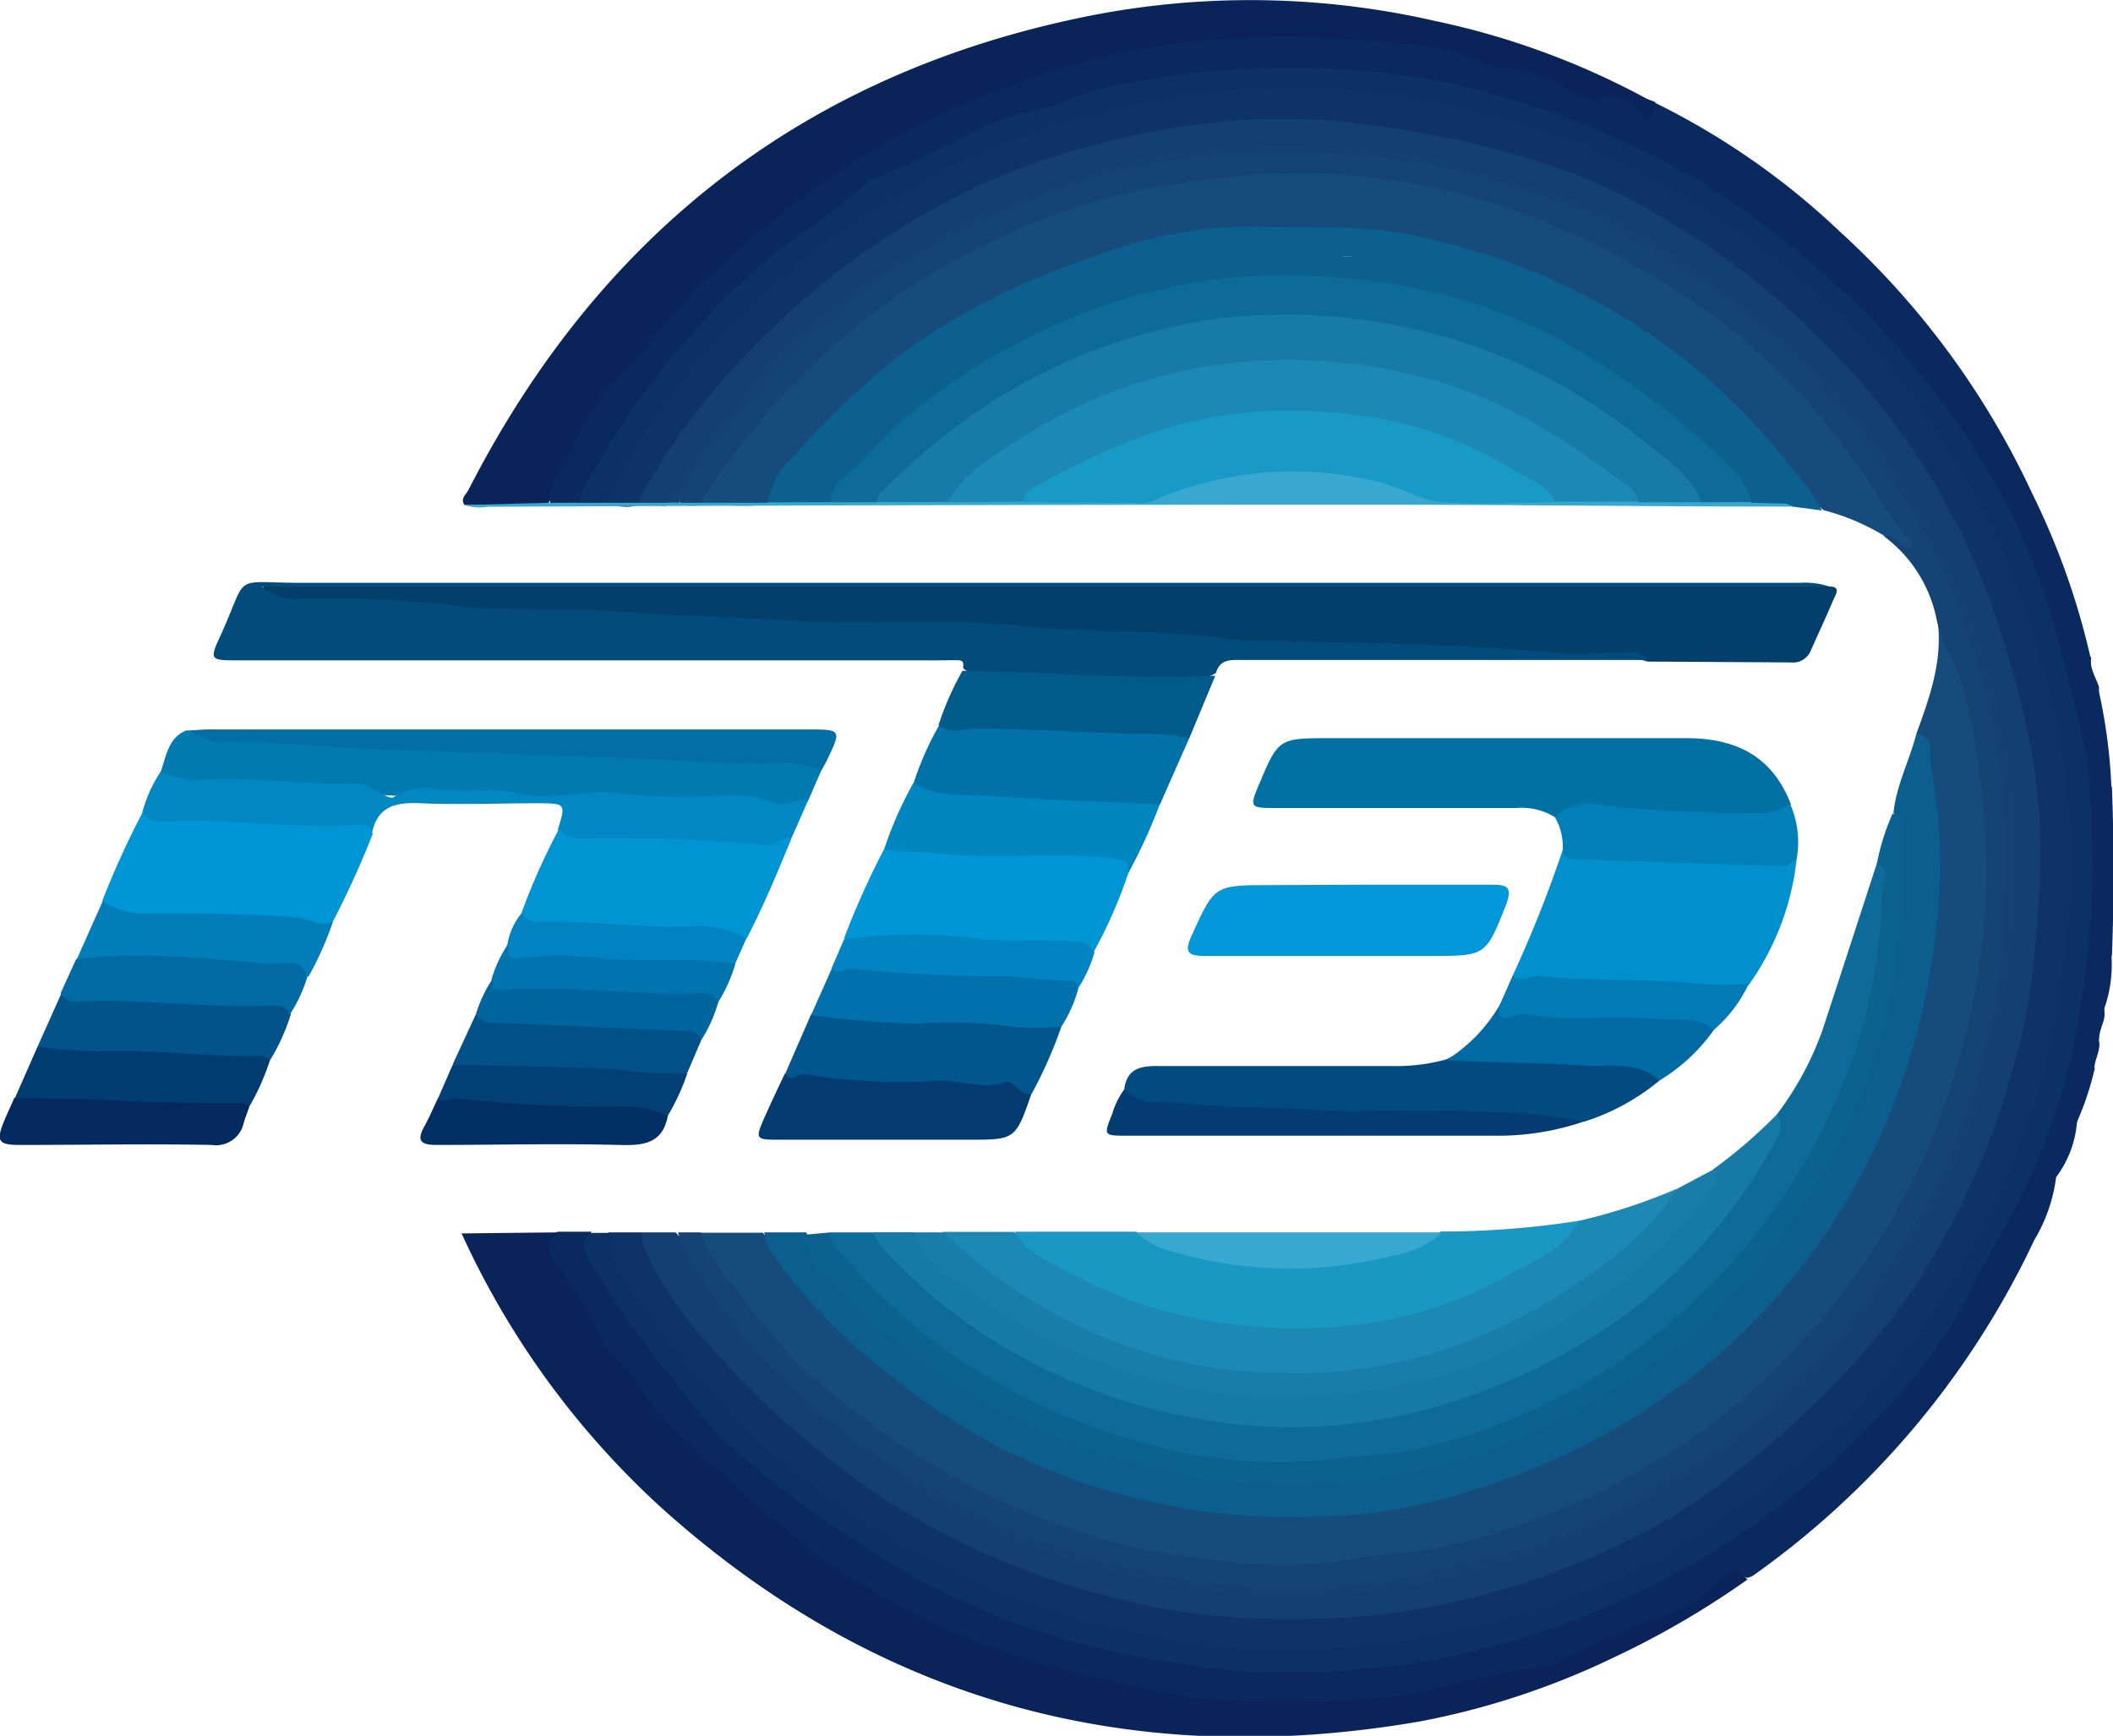
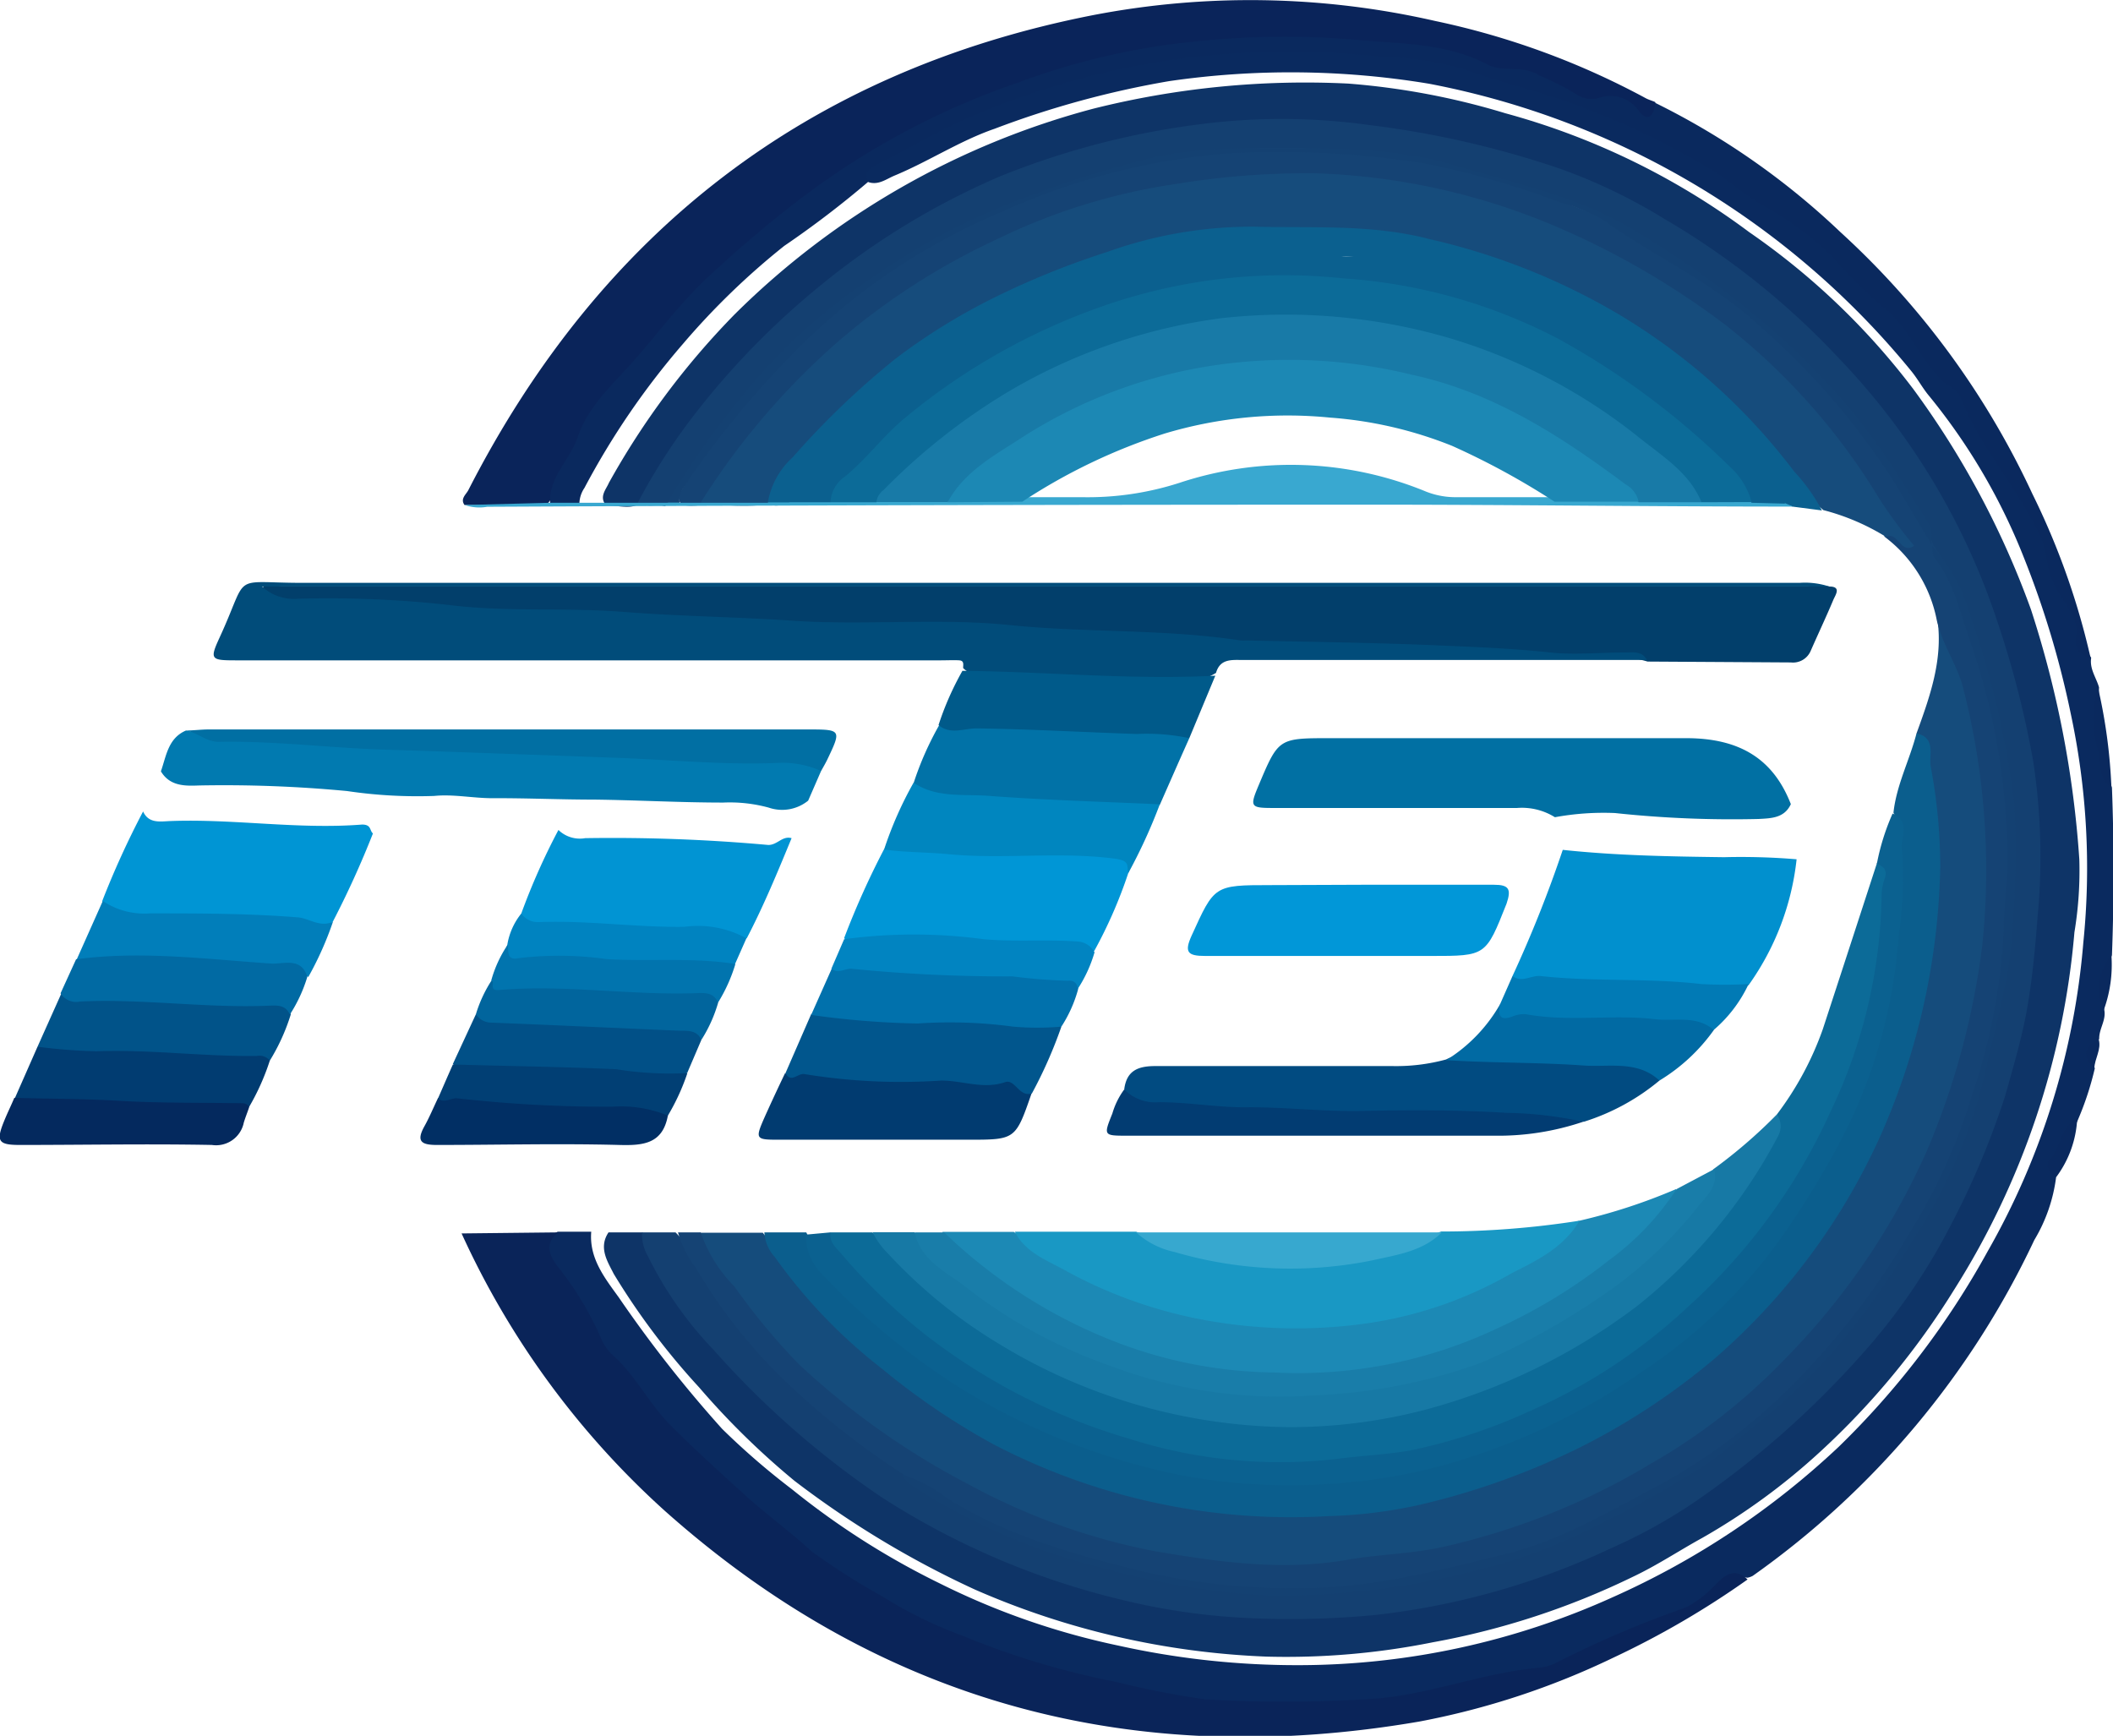
<svg xmlns="http://www.w3.org/2000/svg" id="Слой_1" data-name="Слой 1" viewBox="0 0 121.08 99.47">
  <defs>
    <style>.cls-1{fill:#0e3467;}.cls-2{fill:#144071;}.cls-3{fill:#0a2a5f;}.cls-4{fill:#154c7c;}.cls-5{fill:#0c3164;}.cls-6{fill:#154374;}.cls-7{fill:#164c7c;}.cls-8{fill:#023f6b;}.cls-9{fill:#0a2459;}.cls-10{fill:#0a245a;}.cls-11{fill:#014c7a;}.cls-12{fill:#0b5e8d;}.cls-13{fill:#0c6b98;}.cls-14{fill:#0a295e;}.cls-15{fill:#0170a3;}.cls-16{fill:#0b6190;}.cls-17{fill:#1c89b5;}.cls-18{fill:#0b608f;}.cls-19{fill:#1998c4;}.cls-20{fill:#1779a5;}.cls-21{fill:#0190ce;}.cls-22{fill:#017ab0;}.cls-23{fill:#197da9;}.cls-24{fill:#0187c1;}.cls-25{fill:#0095d4;}.cls-26{fill:#014b81;}.cls-27{fill:#0197d8;}.cls-28{fill:#0096d6;}.cls-29{fill:#0194d3;}.cls-30{fill:#0172a7;}.cls-31{fill:#016fa3;}.cls-32{fill:#01568d;}.cls-33{fill:#013b70;}.cls-34{fill:#0086bf;}.cls-35{fill:#005a8a;}.cls-36{fill:#023c72;}.cls-37{fill:#0080b7;}.cls-38{fill:#0171ac;}.cls-39{fill:#015389;}.cls-40{fill:#013c71;}.cls-41{fill:#016aa3;}.cls-42{fill:#39a8d0;}.cls-43{fill:#017eba;}.cls-44{fill:#04295e;}.cls-45{fill:#0184c1;}.cls-46{fill:#015087;}.cls-47{fill:#012f64;}.cls-48{fill:#017ab5;}.cls-49{fill:#013f74;}.cls-50{fill:#01659d;}.cls-51{fill:#37a8cf;}.cls-52{fill:#0083c0;}.cls-53{fill:#0174ae;}.cls-54{fill:#144172;}.cls-55{fill:#187aa7;}.cls-56{fill:#1c88b4;}.cls-57{fill:#189ac7;}</style>
  </defs>
  <title>ПромТехЭкспо (Омск)</title>
  <path class="cls-1" d="M272.05,441.32H274c2.45,5.19,6.39,9.17,10.76,12.68a39.71,39.71,0,0,0,14.85,7.56A43,43,0,0,0,328,459.65a44.15,44.15,0,0,0,11.51-7.43,40,40,0,0,0,8.22-9.77,43.42,43.42,0,0,0,4.52-10.79A47.18,47.18,0,0,0,353.79,419a38.06,38.06,0,0,0-1.72-10.49,42.22,42.22,0,0,0-7-13.94,46.8,46.8,0,0,0-6.89-7,38.54,38.54,0,0,0-10.55-6.52,39.07,39.07,0,0,0-11.23-2.81,45.89,45.89,0,0,0-6-.47,43.79,43.79,0,0,0-21.49,6.28,50,50,0,0,0-10.58,9.13,33.5,33.5,0,0,0-3.85,5.48c-.23.37-.36.82-.84,1s-1.15,0-1.73,0c-.42-.49,0-.91.16-1.29a45,45,0,0,1,7.21-9.66,45.8,45.8,0,0,1,20.54-11.78,50,50,0,0,1,14.62-1.44,42.06,42.06,0,0,1,9,1.7A41.61,41.61,0,0,1,337.41,384a40.91,40.91,0,0,1,9.41,9,49.85,49.85,0,0,1,6.74,12.63,58.84,58.84,0,0,1,2.77,14.31,21.61,21.61,0,0,1-.28,4.18,45.52,45.52,0,0,1-6.89,20.48,44.09,44.09,0,0,1-7.68,9.29,37.11,37.11,0,0,1-6.76,4.94c-1.33.73-2.58,1.57-4,2.24a44.21,44.21,0,0,1-11.44,3.74,42.5,42.5,0,0,1-9.53.82,46,46,0,0,1-16.7-3.84,54.43,54.43,0,0,1-10.34-6.23,44.68,44.68,0,0,1-5.47-5.36,40.79,40.79,0,0,1-4.89-6.5C272,443,271.46,442.2,272.05,441.32Z" transform="translate(-237.18 -370.7)" />
  <path class="cls-2" d="M273.73,399.5a34.55,34.55,0,0,1,3.21-5,45.06,45.06,0,0,1,7.24-7.43,42.9,42.9,0,0,1,10.27-6.25,45.88,45.88,0,0,1,11.49-3,36.52,36.52,0,0,1,9.74.05,54.41,54.41,0,0,1,10.9,2.5,31.66,31.66,0,0,1,6,2.89,44.08,44.08,0,0,1,10,8,39.67,39.67,0,0,1,9,14.9,55.19,55.19,0,0,1,2.11,8.18,36.38,36.38,0,0,1,.24,9c-.13,1.71-.29,3.41-.58,5.09s-.8,3.39-1.27,5.07a47.22,47.22,0,0,1-3.26,7.68,35.12,35.12,0,0,1-4.95,7.13,52.92,52.92,0,0,1-9.45,8.37,30.39,30.39,0,0,1-4.9,2.73,42.86,42.86,0,0,1-13.59,3.84,51.09,51.09,0,0,1-7,.18,37.66,37.66,0,0,1-7.53-1.07,44.42,44.42,0,0,1-13.65-5.83,50.77,50.77,0,0,1-9.69-8.49,21.28,21.28,0,0,1-3.75-5.35,2.54,2.54,0,0,1-.34-1.37h1.92c1,1,1.48,2.35,2.28,3.49a41,41,0,0,0,5.13,5.8,69.09,69.09,0,0,0,5.86,4.51,22.41,22.41,0,0,0,5.79,3.33,51.48,51.48,0,0,0,11.17,3.05,33.59,33.59,0,0,0,9.18.08,64.91,64.91,0,0,0,10.23-2.38,34.37,34.37,0,0,0,5.58-2.67,36.52,36.52,0,0,0,9.15-6.85,44,44,0,0,0,6.38-8.32,39.69,39.69,0,0,0,5.21-14.92,35.72,35.72,0,0,0,0-12.46c-.5-2.56-1.24-5-1.94-7.51a11.58,11.58,0,0,0-2.09-4.27,1.43,1.43,0,0,1-.14-.34c-.43-1.84-1.66-3.26-2.64-4.79a38.68,38.68,0,0,0-10.53-10.5,37.76,37.76,0,0,0-10.53-5.3,49.78,49.78,0,0,0-17.41-1.77c-3.33.16-6.45,1.32-9.61,2.37A49.25,49.25,0,0,0,288.7,386a32.78,32.78,0,0,0-5.12,3.92,41.92,41.92,0,0,0-7.38,8.89,1.87,1.87,0,0,1-.93.89C274.75,399.58,274.22,399.81,273.73,399.5Z" transform="translate(-237.18 -370.7)" />
  <path class="cls-3" d="M355,438.16a9.26,9.26,0,0,1-1.25,3.6A49.23,49.23,0,0,1,337.62,461a1,1,0,0,1-.31.11,1.7,1.7,0,0,0-1.44.45,22.68,22.68,0,0,1-7.4,3.5,1.35,1.35,0,0,0-.34.11c-3.25,1.9-7,2.21-10.54,2.82a37.14,37.14,0,0,1-14.29-.16,60.19,60.19,0,0,1-9.11-2.46,54.89,54.89,0,0,1-9.57-4.88,59,59,0,0,1-7.61-6.36c-1.87-1.71-3.19-3.87-5-5.64-.84-.84-1-2.06-1.72-3-.54-.74-1-1.54-1.52-2.3s-.47-1.45.37-1.91h1.92c-.13,1.53.78,2.66,1.58,3.77a72.58,72.58,0,0,0,5.92,7.53,41.91,41.91,0,0,0,4,3.46,44.59,44.59,0,0,0,8.46,5.39A42.44,42.44,0,0,0,301.27,465a47.17,47.17,0,0,0,10.45,1.12,43.74,43.74,0,0,0,17.91-3.91,46.39,46.39,0,0,0,12.92-8.61,47.64,47.64,0,0,0,8.52-11.18,42.73,42.73,0,0,0,5.49-17.71,42.25,42.25,0,0,0-.72-13.11,53.08,53.08,0,0,0-2.68-8.93,34.74,34.74,0,0,0-5.42-9.26c-.39-.46-.67-1-1.05-1.46a47.09,47.09,0,0,0-27.61-16.45,48.4,48.4,0,0,0-14.91-.15,53.57,53.57,0,0,0-10,2.73c-2,.69-3.79,1.88-5.75,2.69-.47.2-.9.55-1.47.37-.44-.33-.32-.68,0-1a3.52,3.52,0,0,1,1.06-.77,50.43,50.43,0,0,1,13.23-5.18,38.43,38.43,0,0,1,7.12-.91,56.14,56.14,0,0,1,11.22.71,68.5,68.5,0,0,1,8.38,2.43c2,.67,3.82,1.82,5.77,2.63a3.23,3.23,0,0,1,.65.31c3.49,2.5,7.26,4.6,10.21,7.86,1.52,1.7,2.86,3.51,4.31,5.25a39.36,39.36,0,0,1,5.44,8.89,19.7,19.7,0,0,1,2.1,6.16c0,.4.42.57.57.88-.1.63.29,1.13.45,1.69a17.49,17.49,0,0,0,.74,5.75q.18,4.8,0,9.6a6.31,6.31,0,0,0-.44,3.13c.12.59-.31,1.09-.29,1.67a1.27,1.27,0,0,0-.25,1.67,17.41,17.41,0,0,1-.94,2.89C355.84,435.92,354.8,436.81,355,438.16Z" transform="translate(-237.18 -370.7)" />
  <path class="cls-4" d="M347,412.73c.76-2.09,1.51-4.18,1.21-6.46a10.85,10.85,0,0,1,1.88,4.15,41.8,41.8,0,0,1,1.26,12.7,39.55,39.55,0,0,1-1.32,7.41c-1.63,7-5.27,12.81-10,18a32.62,32.62,0,0,1-8.7,6.68,34.86,34.86,0,0,1-4.92,2.48c-3.65,1.28-7.29,2.6-11.23,2.63-.72,0-1.42.19-2.14.24A37.39,37.39,0,0,1,294,456.83a48,48,0,0,1-9-5.67c-2.83-2.24-4.75-5.15-7-7.82-.45-.54-1.06-1.15-.71-2h3.6c.94,1.19,1.73,2.48,2.74,3.63a38.65,38.65,0,0,0,8,6.73,36.71,36.71,0,0,0,15.35,5.41,36,36,0,0,0,10.73-.39,32.36,32.36,0,0,0,9.49-3.21,37.84,37.84,0,0,0,7.24-4.65,36.88,36.88,0,0,0,11-15.33,41.56,41.56,0,0,0,2.5-12.28,39.41,39.41,0,0,0-.79-8.09A.91.91,0,0,0,347,412.73Z" transform="translate(-237.18 -370.7)" />
-   <path class="cls-5" d="M286.93,381.07c2.05-.78,4-1.8,5.95-2.75a16.52,16.52,0,0,1,3.91-1.38c1.38-.29,2.64-1.06,4.07-1.29a49.38,49.38,0,0,1,7.65-1,46.45,46.45,0,0,1,11.29.72A51,51,0,0,1,334.46,381a54.54,54.54,0,0,1,9.67,7.67,48.46,48.46,0,0,1,6.45,8.18,35.22,35.22,0,0,1,3.55,7.39c1,2.69,1.53,5.48,2.27,8.22a19.88,19.88,0,0,1,.56,4.36,50.61,50.61,0,0,1-1,13.89A36.57,36.57,0,0,1,352.08,441c-.75,1.28-1.51,2.6-2.16,4a28.81,28.81,0,0,1-4.68,6.43,47,47,0,0,1-25.19,14.25,47.93,47.93,0,0,1-12.21.72A52.29,52.29,0,0,1,296,463.93a40.74,40.74,0,0,1-7.53-3.5,66.2,66.2,0,0,1-9.24-6.68,21,21,0,0,1-2.9-3.31A53.43,53.43,0,0,1,271,443c-.33-.58-.66-1.14.09-1.65h1c-.11,1.72,1.07,2.86,1.91,4.13a56.79,56.79,0,0,0,6.51,7.6,15.36,15.36,0,0,0,2.19,2,60.94,60.94,0,0,0,10.5,6.34,48,48,0,0,0,14.09,3.65A46.79,46.79,0,0,0,329,461.54a36.19,36.19,0,0,0,7.82-4.53c1.36-1,2.82-1.94,4.11-3.06a38.77,38.77,0,0,0,3.82-3.87,49.6,49.6,0,0,0,6.81-10.5,40,40,0,0,0,3.8-12.87c.21-1.69.35-3.39.64-5.07a18.54,18.54,0,0,0-.26-4.52,41.47,41.47,0,0,0-1.53-8.42,45.38,45.38,0,0,0-5.5-12.39,41.9,41.9,0,0,0-5.91-7.46A51.82,51.82,0,0,0,332.06,381a44,44,0,0,0-12.77-4.46,42.3,42.3,0,0,0-18.56.52,40.74,40.74,0,0,0-11.82,4.69,39.89,39.89,0,0,0-9,6.83,50.43,50.43,0,0,0-5.66,6.73c-.88,1.37-1.65,2.81-2.47,4.22-.39.31-.84.09-1.26.15-.78-.47-.21-1,0-1.41a44.68,44.68,0,0,1,5.92-8.53,50.76,50.76,0,0,1,10-8.51A.79.79,0,0,1,286.93,381.07Z" transform="translate(-237.18 -370.7)" />
  <path class="cls-6" d="M277.33,441.32a8.34,8.34,0,0,0,1.94,3.11,38,38,0,0,0,3.65,4.41,44,44,0,0,0,9.78,6.93,37,37,0,0,0,10.6,3.81c3.64.62,7.33,1.16,11.1.5,1.82-.32,3.68-.33,5.53-.75a40.15,40.15,0,0,0,11.89-4.78,34,34,0,0,0,7.58-5.91,40.42,40.42,0,0,0,8.22-12.05,44,44,0,0,0,3.16-11.81,41.9,41.9,0,0,0-1.08-14.55c-.32-1.38-1.22-2.56-1.54-4a7.84,7.84,0,0,0-3-4.78c0-.13,0-.27.11-.29a.82.82,0,0,1,.66.25,77.22,77.22,0,0,0-5.82-7.87A39.42,39.42,0,0,0,326,383.87a36.12,36.12,0,0,0-14.81-2.95,40.15,40.15,0,0,0-15,3.05,41.19,41.19,0,0,0-13.58,9.2,37.6,37.6,0,0,0-4.23,5.34c-.28.43-.5.92-1,1.13a4.12,4.12,0,0,1-1.11,0c-.39-.39-.12-.7.09-1.06a35,35,0,0,1,5.44-7.1,42.23,42.23,0,0,1,8.58-6.58,46.22,46.22,0,0,1,13-5,36.46,36.46,0,0,1,12-.41,24.24,24.24,0,0,1,4.15.5c4.34,1.28,8.67,2.43,12.62,4.9a60,60,0,0,1,8.82,6.89,27,27,0,0,1,4.92,6.3,14.84,14.84,0,0,1,2.08,3.86c2,3,2.84,6.46,3.64,9.9a35.39,35.39,0,0,1,.92,10.06,53.72,53.72,0,0,1-1.54,9.51,39.07,39.07,0,0,1-6.25,13.19,41.12,41.12,0,0,1-3.74,4.63,34.64,34.64,0,0,1-5.51,4.74,63,63,0,0,1-6.92,3.95c-4,2.11-8.31,2.92-12.65,3.62a34.85,34.85,0,0,1-14.43-.91,48.08,48.08,0,0,1-8.24-2.86,31.38,31.38,0,0,1-4.3-2.58,45.57,45.57,0,0,1-5.75-4.4,30.55,30.55,0,0,1-6.17-7.47,6.06,6.06,0,0,1-1-2Z" transform="translate(-237.18 -370.7)" />
  <path class="cls-7" d="M277.33,399.5a41.93,41.93,0,0,1,7.75-9.12,39.24,39.24,0,0,1,9.29-6,34.81,34.81,0,0,1,10.21-3.14,46.25,46.25,0,0,1,7.94-.61,38.25,38.25,0,0,1,13.32,2.84A46,46,0,0,1,336,389.28a36.81,36.81,0,0,1,8.87,10,26.76,26.76,0,0,0,2,2.7c-.81.52-.91-.86-1.61-.51a13,13,0,0,0-3.6-1.54,10.92,10.92,0,0,1-1.95-2.23,38.25,38.25,0,0,0-7.43-7.06,35.34,35.34,0,0,0-12.54-5.75,22.9,22.9,0,0,0-6.37-.89c-2.59.07-5.2-.26-7.77.23a44.55,44.55,0,0,0-11.4,3.84,39.48,39.48,0,0,0-11.31,9.05,13.14,13.14,0,0,0-1.12,1.7c-.22.32-.31.76-.8.82A17.28,17.28,0,0,1,277.33,399.5Z" transform="translate(-237.18 -370.7)" />
  <path class="cls-8" d="M342,404.31c.7,0,.37.46.24.75-.42,1-.87,1.95-1.3,2.93a1.1,1.1,0,0,1-1.14.67l-8.21-.05a7.08,7.08,0,0,0-3-.22c-4.44.09-8.87-.21-13.29-.37-6.62-.24-13.25-.4-19.85-1.09a21.69,21.69,0,0,0-2.28-.05q-10.31.11-20.59-.69a9.89,9.89,0,0,0-1.44,0c-4.72.2-9.39-.55-14.09-.69l-2.16,0a6.17,6.17,0,0,1-1.55-.14c-.49-.14-1.21-.22-1.13-.84s.74-.23,1.14-.23h87.42A3,3,0,0,1,342,404.31Z" transform="translate(-237.18 -370.7)" />
  <path class="cls-9" d="M269.17,441.32c-.84.66-.49,1.35,0,2a18.13,18.13,0,0,1,2.4,3.95,2.94,2.94,0,0,0,.63,1c1.37,1.18,2.15,2.85,3.41,4.11,1.45,1.45,3,2.85,4.51,4.22,1.15,1,2.41,1.94,3.57,3a38.36,38.36,0,0,0,4,2.55,24.8,24.8,0,0,0,4.71,2.31,46.1,46.1,0,0,0,8.74,2.62,50.49,50.49,0,0,0,5.1,1,78.41,78.41,0,0,0,9.07,0c3.45-.12,6.65-1.51,10.05-1.81a3,3,0,0,0,1.14-.36,59.15,59.15,0,0,1,7.24-3.08,5.77,5.77,0,0,0,1.58-1.16c.46-.43,1.09-1.32,2-.46a50.07,50.07,0,0,1-7.69,4.48,44.7,44.7,0,0,1-11.11,3.66c-16.3,2.8-30.81-1-43.23-12.06a48.39,48.39,0,0,1-11.66-15.91Z" transform="translate(-237.18 -370.7)" />
  <path class="cls-10" d="M263.8,399.64c-.26-.35.08-.6.21-.84,7.56-14.79,19.42-24,35.74-27.22a47.55,47.55,0,0,1,19.66.32,44.75,44.75,0,0,1,12.08,4.43c.17.09.36.14.54.22.1.89-.3,1.3-.84.83a4.23,4.23,0,0,0-2.84-.83c-1-.07-1.87-.87-2.88-1.13a54.23,54.23,0,0,0-8.57-1.93,49.71,49.71,0,0,0-13.94.33,48.19,48.19,0,0,0-16.32,6.25,44.46,44.46,0,0,0-11.27,9.67c-1.31,1.56-2.65,3.09-3.95,4.65a9.16,9.16,0,0,0-1.29,2.43,10.41,10.41,0,0,1-1.64,2.83C266.93,399.65,265.37,399.67,263.8,399.64Z" transform="translate(-237.18 -370.7)" />
  <path class="cls-11" d="M342,404.31l-1.8,0h-88a2.68,2.68,0,0,0,2.05.7,62.9,62.9,0,0,1,8.59.35c3.36.43,6.69.14,10,.4s6.53.29,9.77.51c4.16.28,8.33-.17,12.44.25,4.4.45,8.83.21,13.2.88a2.17,2.17,0,0,0,.36,0c3.46.08,6.93.12,10.4.26,2.34.1,4.68.18,7,.43,1.4.15,2.84,0,4.27,0,.47,0,1-.1,1.27.43l-23.14,0c-.64,0-1.31-.09-1.55.74a3.88,3.88,0,0,1-2.53.52c-3.37-.27-6.77-.1-10.15-.4-.62-.05-1.29.13-1.81-.4,0-.19.07-.42-.22-.44s-.72,0-1.08,0H250.66c-1.4,0-1.47-.06-.9-1.3,1.75-3.79.54-3.14,4.8-3.14q42.87,0,85.74,0A4.43,4.43,0,0,1,342,404.31Z" transform="translate(-237.18 -370.7)" />
  <path class="cls-12" d="M347,412.73c1.14.23.7,1.27.81,1.88a30.63,30.63,0,0,1,.55,5.8,39.84,39.84,0,0,1-3.37,15.25,37,37,0,0,1-9.52,12.86,39.15,39.15,0,0,1-7.61,5.05,42.26,42.26,0,0,1-9.5,3.4,27.55,27.55,0,0,1-5.07.61,36.84,36.84,0,0,1-19.19-4.12,40.62,40.62,0,0,1-6.41-4.35,30.4,30.4,0,0,1-6.12-6.39,2.24,2.24,0,0,1-.59-1.4h2.4c1.51,2.93,4.05,4.84,6.58,6.81a46.67,46.67,0,0,0,9.08,5.06,18.44,18.44,0,0,0,2.41.7,32.6,32.6,0,0,0,11.93,1.49,33.86,33.86,0,0,0,9.66-2.13,41.29,41.29,0,0,0,8.23-4.35,30.32,30.32,0,0,0,8.38-8.4,34.92,34.92,0,0,0,5.57-12.35c.33-1.44.24-3,.54-4.38.36-1.73,0-3.41.15-5.1a2.36,2.36,0,0,0-.23-1.4C345.85,415.69,346.6,414.27,347,412.73Z" transform="translate(-237.18 -370.7)" />
  <path class="cls-13" d="M339,434.56a18,18,0,0,0,2.63-4.88q1.56-4.77,3.11-9.54c.69-.14.73.32.72.79A34.25,34.25,0,0,1,339.3,440a37.78,37.78,0,0,1-7.68,8,32.62,32.62,0,0,1-8.36,4.61A33.51,33.51,0,0,1,311,454.8a33.06,33.06,0,0,1-14.14-3.22A33.44,33.44,0,0,1,286,443.81a11.54,11.54,0,0,1-1.13-1.4c-.22-.34-.44-.69-.11-1.09h2.4c1.36,1,2.36,2.37,3.64,3.45a34.23,34.23,0,0,0,10.09,5.61,26.63,26.63,0,0,0,10,1.77,31.46,31.46,0,0,0,10.78-1.88,37,37,0,0,0,8.52-4.53,28.86,28.86,0,0,0,8.49-9.91A8,8,0,0,0,339,434.56Z" transform="translate(-237.18 -370.7)" />
  <path class="cls-14" d="M268.7,399.51c-.07-1.49,1.15-2.45,1.58-3.75.62-1.86,2.18-3.18,3.43-4.63s2.36-2.91,3.69-4.22a69,69,0,0,1,5.52-4.72,44.18,44.18,0,0,1,12.69-6.79,40.38,40.38,0,0,1,9.92-2.31,48.94,48.94,0,0,1,9.37-.11c2.53.24,5.16.17,7.55,1.43.84.45,2,0,2.93.61a17,17,0,0,1,2,1,1.64,1.64,0,0,0,1.36.31,2,2,0,0,1,2.39.78c.47.62.89.17.87-.53A42.86,42.86,0,0,1,342.64,384a47.15,47.15,0,0,1,11,15,42.27,42.27,0,0,1,3.35,9.46c-.61-.27-1-.5-.83-1.41.14-.72-.48-1.56-.89-2.19a5.51,5.51,0,0,1-.84-2.3,5.56,5.56,0,0,0-.75-1.94c-1.29-2.46-3.17-4.58-4.18-7.2-.17-.44-.76-.62-1.12-1-1.26-1.28-1.85-3.05-3.33-4.15a30.86,30.86,0,0,1-2.87-2.85,17.93,17.93,0,0,0-4.07-3,24.46,24.46,0,0,1-2.23-1.59,41.16,41.16,0,0,0-7.19-3.65c-2.54-1.08-5.22-1.65-7.79-2.57a19,19,0,0,0-4.58-.66,47.35,47.35,0,0,0-13.07.35,46.23,46.23,0,0,0-10.24,3c-1.9.81-3.7,1.86-5.53,2.81-.38.2-.85.39-.54,1a55.74,55.74,0,0,1-4.82,3.68,42.14,42.14,0,0,0-5.8,5.61,44.23,44.23,0,0,0-5.65,8.26,1.68,1.68,0,0,0-.29.88A2.15,2.15,0,0,1,268.7,399.51Z" transform="translate(-237.18 -370.7)" />
  <path class="cls-15" d="M326.28,417.53a3.57,3.57,0,0,0-2.17-.53c-4.67,0-9.35,0-14,0-1.28,0-1.32-.08-.81-1.29,1.14-2.71,1.14-2.71,4.11-2.71h20.39c3.1,0,5,1.21,6,3.78-.37.8-1.12.81-1.84.85a63,63,0,0,1-8.24-.34A15.45,15.45,0,0,0,326.28,417.53Z" transform="translate(-237.18 -370.7)" />
  <path class="cls-16" d="M284.77,441.32c-.09.56.32.87.62,1.23a33.93,33.93,0,0,0,4.89,4.69,35.21,35.21,0,0,0,11.62,5.91,28.44,28.44,0,0,0,11.89,1.15c1.37-.18,2.75-.24,4.13-.47a31.67,31.67,0,0,0,6.88-2.25,32.15,32.15,0,0,0,9.11-6,33.81,33.81,0,0,0,8.14-11.13A29.67,29.67,0,0,0,345,422.09a3.11,3.11,0,0,1,.16-1c.19-.49,0-.72-.43-.9a13.11,13.11,0,0,1,.9-2.87c1.07.46.43,1.38.54,2.08a22.47,22.47,0,0,1-.2,5,29.56,29.56,0,0,1-3.67,12.32,50.26,50.26,0,0,1-3.28,5.22,30,30,0,0,1-7.6,7.26,37.12,37.12,0,0,1-10,5,31.07,31.07,0,0,1-6.62,1.41,33.92,33.92,0,0,1-9.81-.35,38.24,38.24,0,0,1-12.75-5,41,41,0,0,1-7.89-6.48,3.2,3.2,0,0,1-1-2.33Z" transform="translate(-237.18 -370.7)" />
  <path class="cls-17" d="M327.69,440.65a32.51,32.51,0,0,0,5.53-1.81c.25.73-.31,1.09-.71,1.51a27,27,0,0,1-6,4.95,30.4,30.4,0,0,1-13,4.27,40,40,0,0,1-8.69-.57,16.73,16.73,0,0,1-3.9-1.13,28.41,28.41,0,0,1-9.15-5.58c-.29-.27-.66-.48-.58-1h4.08a43.15,43.15,0,0,0,4.18,2.55,25.9,25.9,0,0,0,15.24,2.49,23.35,23.35,0,0,0,12.55-5.45A1.11,1.11,0,0,1,327.69,440.65Z" transform="translate(-237.18 -370.7)" />
  <path class="cls-18" d="M281.18,399.49a4.49,4.49,0,0,1,1.41-2.57,47.06,47.06,0,0,1,5.9-5.66,34.9,34.9,0,0,1,5.43-3.39,46.61,46.61,0,0,1,6.7-2.73,24.51,24.51,0,0,1,8.41-1.45c3.38.09,6.76-.16,10.1.72a37.76,37.76,0,0,1,10.72,4.25A35.15,35.15,0,0,1,340,397.73a10.18,10.18,0,0,1,1.58,2.22l-1.69-.22c-.22-.1-.48-.08-.67-.24a31.36,31.36,0,0,0-6.86-6.94c-2.46-2-5.37-3.1-8-4.64-1.5-.86-3.47-.86-5.13-1.55-2.62-1.08-5.47-1-8.14-1a29.31,29.31,0,0,0-11.87,2.11c-1.75.75-3.44,1.63-5.18,2.4a23.63,23.63,0,0,0-3.58,2.27c-3.09,2.1-5.39,5-8.17,7.48C281.91,399.6,281.51,399.81,281.18,399.49Z" transform="translate(-237.18 -370.7)" />
  <path class="cls-19" d="M327.69,440.65c-.89,1.52-2.41,2.27-3.87,3a23.22,23.22,0,0,1-8.5,2.91,29,29,0,0,1-9.7-.33,26.62,26.62,0,0,1-7.24-2.64c-1.1-.64-2.41-1.05-3.05-2.31h6.95a27.41,27.41,0,0,0,8,1.74,21.65,21.65,0,0,0,7.33-1c.73-.2,1.44-.48,2.15-.75A50.82,50.82,0,0,0,327.69,440.65Z" transform="translate(-237.18 -370.7)" />
  <path class="cls-20" d="M339,434.56a1.18,1.18,0,0,1,.07,1.24,30.68,30.68,0,0,1-8.08,9.74,34.93,34.93,0,0,1-12.13,5.94,30.59,30.59,0,0,1-7.88,1,32.5,32.5,0,0,1-16.52-4.75,29.11,29.11,0,0,1-6.37-5.17,4.66,4.66,0,0,1-.91-1.25h2.4a30.48,30.48,0,0,0,11,7.25,26.21,26.21,0,0,0,10,1.89A30.17,30.17,0,0,0,321,448.82a34.19,34.19,0,0,0,10.49-6.3,15.15,15.15,0,0,0,3.87-4.82A28.94,28.94,0,0,0,339,434.56Z" transform="translate(-237.18 -370.7)" />
  <path class="cls-21" d="M323.85,426.63a71.58,71.58,0,0,0,2.88-7.23c3.08.33,6.16.38,9.25.42a38.35,38.35,0,0,1,4.15.12,15.22,15.22,0,0,1-2.75,7.21,4.8,4.8,0,0,1-2.7.27c-3.27-.2-6.54-.26-9.81-.36C324.46,427,324.05,427.09,323.85,426.63Z" transform="translate(-237.18 -370.7)" />
  <path class="cls-22" d="M246.4,414.9c.31-.88.41-1.9,1.44-2.34,2.83.55,5.72.31,8.58.48,6.68.42,13.39.53,20.08.81,1.83.08,3.67.14,5.5.21.81,0,1.72-.06,2.23.82l-.74,1.7a2.37,2.37,0,0,1-2.26.4,8.45,8.45,0,0,0-2.6-.29c-2.47,0-4.94-.14-7.41-.17-1.94,0-3.88-.09-5.82-.08-1.12,0-2.26-.24-3.33-.13a27.43,27.43,0,0,1-5-.28,74.77,74.77,0,0,0-8.47-.32C247.81,415.74,246.92,415.77,246.4,414.9Z" transform="translate(-237.18 -370.7)" />
  <path class="cls-23" d="M335.4,437.7c.26.93-.41,1.53-.88,2.09a24.58,24.58,0,0,1-5.64,5.23,40.28,40.28,0,0,1-6.88,3.79,31.84,31.84,0,0,1-9.53,1.85,27.72,27.72,0,0,1-11.75-1.72,29,29,0,0,1-8.12-4.43c-1.11-.89-2.66-1.53-3-3.19h1.68a29.52,29.52,0,0,0,9.66,6.21,26.06,26.06,0,0,0,9.28,1.82,26.67,26.67,0,0,0,12.63-2.47,31.15,31.15,0,0,0,6.51-3.95,15.62,15.62,0,0,0,3.89-4.09Z" transform="translate(-237.18 -370.7)" />
-   <path class="cls-24" d="M246.4,414.9a4.63,4.63,0,0,0,2.43.47c2.95-.18,5.88.31,8.82.24.85,0,1.74,1,2.11.76a3.12,3.12,0,0,1,2.21-.49c1.63.31,3.32-.1,4.87.28,2,.48,3.85-.29,5.81,0a37.32,37.32,0,0,0,5.8.13,6.9,6.9,0,0,1,3.05.39c.68.32,1.31-.26,2-.14l-.95,2.15a2.47,2.47,0,0,1-2,.66c-3.22-.13-6.43-.4-9.67-.32-.65,0-1.5.18-1.73-.81.46-1.48.46-1.48-1.19-1.49-2.22,0-4.45.09-6.66,0-1.43-.07-2.48.15-2.81,1.72-3.49,0-7-.34-10.45-.34a7.49,7.49,0,0,1-1.89-.12c-.41-.11-.9-.17-.8-.8A8,8,0,0,1,246.4,414.9Z" transform="translate(-237.18 -370.7)" />
  <path class="cls-25" d="M245.38,417.2c.32.71,1,.57,1.55.55,3.66-.14,7.31.49,11,.2.54,0,.42.34.62.51a53.67,53.67,0,0,1-2.3,5.06,1.36,1.36,0,0,1-1,.33,58.43,58.43,0,0,0-9.44-.45,7.08,7.08,0,0,1-1.77-.26,1.15,1.15,0,0,1-1-.81A50.23,50.23,0,0,1,245.38,417.2Z" transform="translate(-237.18 -370.7)" />
  <path class="cls-26" d="M332.27,432.62a12.69,12.69,0,0,1-4.33,2.36c-4.64-.27-9.3-.27-13.95-.31-3.61,0-7.22-.44-10.84-.49a1.42,1.42,0,0,1-1.55-1.05c.14-1.11.82-1.35,1.85-1.34,4.51,0,9,0,13.54,0a10.88,10.88,0,0,0,3.06-.38,2.63,2.63,0,0,1,1.39-.29c3.08.3,6.19,0,9.27.45C331.36,431.71,332.07,431.78,332.27,432.62Z" transform="translate(-237.18 -370.7)" />
  <path class="cls-27" d="M315.24,421.4c2.52,0,5,0,7.55,0,.86,0,1,.25.72,1.08-1.19,3-1.17,3-4.32,3-4.31,0-8.63,0-12.95,0-1,0-1.21-.21-.78-1.16,1.31-2.88,1.28-2.9,4.5-2.9Z" transform="translate(-237.18 -370.7)" />
  <path class="cls-28" d="M301.83,420.74a26.79,26.79,0,0,1-1.95,4.46c-2.9-.6-5.86-.36-8.79-.56a20.8,20.8,0,0,0-5.11,0,.53.53,0,0,1-.43-.18,47.54,47.54,0,0,1,2.29-5.1,3.74,3.74,0,0,1,2.11-.26,72.64,72.64,0,0,0,8.35.2c.91,0,1.82.13,2.73.18S302.08,420,301.83,420.74Z" transform="translate(-237.18 -370.7)" />
  <path class="cls-29" d="M269.18,418.26a1.76,1.76,0,0,0,1.53.47,99.4,99.4,0,0,1,10.5.39c.52,0,.8-.54,1.33-.39-.8,1.94-1.6,3.88-2.57,5.74-3.92-.39-7.86-.39-11.79-.6-.54,0-1.05-.14-1.13-.82A38,38,0,0,1,269.18,418.26Z" transform="translate(-237.18 -370.7)" />
  <path class="cls-30" d="M305.33,413c-.57,1.27-1.13,2.55-1.69,3.82a2.52,2.52,0,0,1-1.05.24c-3.86-.13-7.74-.18-11.59-.61-.59-.07-1.33,0-1.47-.87a17.94,17.94,0,0,1,1.47-3.33,51.35,51.35,0,0,1,7.94.11c1.5.16,3,0,4.52.07A2.22,2.22,0,0,1,305.33,413Z" transform="translate(-237.18 -370.7)" />
  <path class="cls-31" d="M284.23,414.88a5.4,5.4,0,0,0-2.31-.47c-3.19.15-6.37-.18-9.56-.29-4.45-.16-8.91-.33-13.36-.47-3.1-.11-6.18-.5-9.29-.44-.7,0-1.22-.53-1.87-.65.43,0,.87-.06,1.31-.06h34.26c2,0,2,0,1.16,1.76C284.47,414.46,284.35,414.67,284.23,414.88Z" transform="translate(-237.18 -370.7)" />
  <path class="cls-32" d="M298,429.53a26.07,26.07,0,0,1-1.69,3.83c-.18.06-.27.34-.5.25-2-.8-4.05-.64-6.09-.6-2.31,0-4.6-.3-6.9-.29a.54.54,0,0,1-.62-.55l1.46-3.35a2.66,2.66,0,0,1,1.52-.19,39,39,0,0,0,7.4.3c1.44,0,2.85.29,4.29.26A1.77,1.77,0,0,1,298,429.53Z" transform="translate(-237.18 -370.7)" />
  <path class="cls-33" d="M282.18,432.17c.31.65.73,0,1.1.08a34.32,34.32,0,0,0,7.84.37c1.23,0,2.41.52,3.66.09.56-.19.8.87,1.51.65-.92,2.65-.92,2.65-3.63,2.65h-10.9c-1.28,0-1.31-.05-.78-1.26C281.37,433.88,281.78,433,282.18,432.17Z" transform="translate(-237.18 -370.7)" />
  <path class="cls-34" d="M289.53,415.55c1.3.88,2.81.65,4.23.75,3.28.25,6.58.34,9.88.49a31.33,31.33,0,0,1-1.81,3.95c-.1-.43.14-.72-.8-.84-3.17-.41-6.33.05-9.47-.25-1.24-.12-2.49-.1-3.72-.27A21.44,21.44,0,0,1,289.53,415.55Z" transform="translate(-237.18 -370.7)" />
  <path class="cls-35" d="M305.33,413a11.77,11.77,0,0,0-3-.24c-3.06-.1-6.12-.28-9.19-.32-.74,0-1.49.38-2.18-.19a16.89,16.89,0,0,1,1.37-3.11c4.83.05,9.66.53,14.49.28Z" transform="translate(-237.18 -370.7)" />
  <path class="cls-36" d="M301.6,433.13a2.5,2.5,0,0,0,2,.73c1.74,0,3.51.33,5.19.29,2.18,0,4.33.26,6.51.21,2.73-.06,5.47-.06,8.22.11a22.2,22.2,0,0,1,4.38.51,15.22,15.22,0,0,1-5.11.8c-7,0-14,0-21,0-1.38,0-1.38,0-.87-1.27A4.39,4.39,0,0,1,301.6,433.13Z" transform="translate(-237.18 -370.7)" />
-   <path class="cls-37" d="M340.13,419.94c-.24.13-.48.4-.71.39q-6-.18-11.91-.4c-.39,0-.72-.06-.78-.53a3.41,3.41,0,0,0-.45-1.87,2.88,2.88,0,0,1,2.77-.68,79.7,79.7,0,0,0,9.27.45,4.12,4.12,0,0,0,1.45-.51A5.48,5.48,0,0,1,340.13,419.94Z" transform="translate(-237.18 -370.7)" />
  <path class="cls-38" d="M298,429.53a16,16,0,0,1-2.77,0,27.07,27.07,0,0,0-5.47-.18,49.66,49.66,0,0,1-6.1-.49l1.18-2.65a11.2,11.2,0,0,1,4.61-.07c2.78.24,5.58,0,8.34.44.49.08,1.32-.18,1.16.84A7.67,7.67,0,0,1,298,429.53Z" transform="translate(-237.18 -370.7)" />
  <path class="cls-39" d="M239.33,430.68l1.37-3.06c3.87,0,7.72.35,11.59.36.61,0,1.45-.17,1.55.86a11.65,11.65,0,0,1-1.2,2.64,20.32,20.32,0,0,1-4.41,0c-2-.25-4.06,0-6.09-.14C241.19,431.25,240.13,431.47,239.33,430.68Z" transform="translate(-237.18 -370.7)" />
  <path class="cls-40" d="M239.33,430.68a29.93,29.93,0,0,0,3.39.26c3.07-.11,6.11.31,9.17.27a.76.76,0,0,1,.75.27,13.51,13.51,0,0,1-1.19,2.66,7,7,0,0,1-1.89.09c-3.28,0-6.54-.23-9.81-.27-.59,0-1.22.12-1.71-.35Z" transform="translate(-237.18 -370.7)" />
  <path class="cls-41" d="M332.27,432.62c-1.25-1.17-2.89-.76-4.31-.86-2.62-.19-5.27-.14-7.91-.31a9,9,0,0,0,3.08-3.19,14.08,14.08,0,0,0,4,.42,58.52,58.52,0,0,1,7,.26c.52.08,1.17,0,1.26.78A10.5,10.5,0,0,1,332.27,432.62Z" transform="translate(-237.18 -370.7)" />
  <path class="cls-42" d="M281.18,399.49h1.19a4.38,4.38,0,0,1,2.4-.3q1.34,0,2.67,0c1.34,0,2.69-.05,4,0s2.83-.05,4.25,0c1.15,0,2.31,0,3.47,0a17.13,17.13,0,0,0,5.6-.82,20.32,20.32,0,0,1,14.16.51,4.59,4.59,0,0,0,1.75.31c1.88,0,3.75,0,5.63,0,1.57,0,3.14,0,4.7,0,1.2,0,2.4,0,3.59,0,1,0,1.93,0,2.89,0a3,3,0,0,1,2,.35l.45.19c-8.4,0-16.79-.12-25.18-.11q-24.83,0-49.65.12a2.57,2.57,0,0,1-1.29-.1l4.9-.13h6.71a.59.59,0,0,1,.72,0h5.05Z" transform="translate(-237.18 -370.7)" />
  <path class="cls-43" d="M243.07,422.33a4.28,4.28,0,0,0,2.71.71c2.83,0,5.65,0,8.48.23.66.06,1.25.59,2,.25a19,19,0,0,1-1.41,3.16,7.59,7.59,0,0,0-2.81-.54c-3.11,0-6.21-.42-9.33-.26-.4,0-.8.12-1.13-.21Z" transform="translate(-237.18 -370.7)" />
  <path class="cls-41" d="M241.54,425.67c3.76-.5,7.5,0,11.25.25.73,0,1.67-.34,2,.76a8.56,8.56,0,0,1-1,2.16c-.25-.57-.74-.53-1.22-.51-3.61.15-7.2-.41-10.8-.24a1.05,1.05,0,0,1-1.12-.47Z" transform="translate(-237.18 -370.7)" />
  <path class="cls-44" d="M238,433.61c2,.06,4,.05,6,.17,2.35.14,4.72.1,7.08.14a.43.43,0,0,1,.38.22c-.1.3-.22.59-.31.89a1.62,1.62,0,0,1-1.83,1.28c-3.66-.07-7.32,0-11,0-1.24,0-1.38-.21-.9-1.38C237.61,434.46,237.84,434,238,433.61Z" transform="translate(-237.18 -370.7)" />
  <path class="cls-45" d="M298.93,427.38c0-.32-.22-.52-.55-.48a30.7,30.7,0,0,1-3.19-.25,89,89,0,0,1-9.24-.44c-.37,0-.76.3-1.13,0l.73-1.69a30,30,0,0,1,8,0c1.78.16,3.56,0,5.35.13a1.17,1.17,0,0,1,1,.62A7.85,7.85,0,0,1,298.93,427.38Z" transform="translate(-237.18 -370.7)" />
  <path class="cls-46" d="M263.13,431.67l1.32-2.85c3.87.33,7.75.48,11.63.6.57,0,1.26,0,1.29.87l-.8,1.87a1.7,1.7,0,0,1-1.42.42c-3.6-.3-7.2-.44-10.81-.54A1.5,1.5,0,0,1,263.13,431.67Z" transform="translate(-237.18 -370.7)" />
  <path class="cls-47" d="M275.45,434.63c-.3,1.62-1.41,1.72-2.8,1.68-3.47-.09-6.95,0-10.43,0-.88,0-1.21-.19-.72-1.07.29-.52.52-1.08.78-1.62a5.71,5.71,0,0,1,3.3-.09c2.9.32,5.82,0,8.71.45C274.74,434,275.4,433.83,275.45,434.63Z" transform="translate(-237.18 -370.7)" />
  <path class="cls-48" d="M335.38,429.72c-1-.87-2.27-.48-3.39-.62-2.43-.28-4.91.17-7.36-.28a1.68,1.68,0,0,0-.81.14c-.76.27-.78-.15-.69-.7l.72-1.63c.53.41,1.07-.05,1.61,0,3.05.34,6.14.1,9.2.46a24.65,24.65,0,0,0,2.72,0A7.81,7.81,0,0,1,335.38,429.72Z" transform="translate(-237.18 -370.7)" />
  <path class="cls-49" d="M275.45,434.63a7,7,0,0,0-3.19-.51,77.12,77.12,0,0,1-8.86-.48c-.37-.05-.76.32-1.12,0,.28-.64.56-1.29.85-1.94,3.12.09,6.24.13,9.36.27a19.24,19.24,0,0,0,4.08.22A12.48,12.48,0,0,1,275.45,434.63Z" transform="translate(-237.18 -370.7)" />
  <path class="cls-50" d="M277.37,430.29c-.27-.6-.82-.51-1.34-.53-3.56-.15-7.12-.32-10.69-.46a1.05,1.05,0,0,1-.89-.48,7.59,7.59,0,0,1,.9-1.94,10,10,0,0,0,2.12.13c3.17-.13,6.33.36,9.5.27.58,0,1.34-.07,1.36.88A8.19,8.19,0,0,1,277.37,430.29Z" transform="translate(-237.18 -370.7)" />
  <path class="cls-51" d="M319.8,441.32c-1.08,1.08-2.55,1.28-3.92,1.59a23.58,23.58,0,0,1-11.41-.47,4.73,4.73,0,0,1-2.19-1.12Z" transform="translate(-237.18 -370.7)" />
  <path class="cls-52" d="M267.05,423.05a1.16,1.16,0,0,0,1,.49c2.79-.11,5.56.31,8.35.27a5.76,5.76,0,0,1,3.55.66l-.65,1.47a1.72,1.72,0,0,1-1.13.27c-3.68-.11-7.36-.39-11.05-.3-.78,0-1.15-.25-.87-1.07A3.84,3.84,0,0,1,267.05,423.05Z" transform="translate(-237.18 -370.7)" />
  <path class="cls-53" d="M266.27,424.84c.06.37-.06.9.59.77a19.71,19.71,0,0,1,5.09.05c2.45.15,4.92-.11,7.37.28a9.23,9.23,0,0,1-1,2.22c-.22-.57-.7-.57-1.2-.55-3.78.14-7.55-.5-11.33-.18-.67.06-.18-.49-.46-.55A7,7,0,0,1,266.27,424.84Z" transform="translate(-237.18 -370.7)" />
  <path class="cls-14" d="M358.17,415.85c-.77-.52-.57-1.43-.77-2.15a6.31,6.31,0,0,1,0-3.6A31,31,0,0,1,358.17,415.85Z" transform="translate(-237.18 -370.7)" />
  <path class="cls-14" d="M355,438.16c-.41-.21-.64-.68-.38-1,.65-.72.64-1.88,1.59-2.38A6.08,6.08,0,0,1,355,438.16Z" transform="translate(-237.18 -370.7)" />
  <path class="cls-14" d="M357.73,428.58a2.93,2.93,0,0,1,.44-3.13A7.58,7.58,0,0,1,357.73,428.58Z" transform="translate(-237.18 -370.7)" />
  <path class="cls-14" d="M357.19,431.92c-.7-.71-.63-1.17.25-1.67C357.61,430.84,357.21,431.35,357.19,431.92Z" transform="translate(-237.18 -370.7)" />
  <path class="cls-54" d="M288.85,455.19a7.92,7.92,0,0,1,2.53,1.31c3.42,2.19,7.24,3.24,11.11,4.21a38.15,38.15,0,0,0,9.23,1c4,0,7.85-1,11.71-1.95,3.26-.8,6.06-2.52,9-4.05a33.59,33.59,0,0,0,8-6.2,43.52,43.52,0,0,0,6.17-8.16,32.78,32.78,0,0,0,3.59-7.92A34.57,34.57,0,0,0,352,424c0-1.46.25-2.93.21-4.4a38.6,38.6,0,0,0-2.13-12.14c-.58-1.64-.93-3.38-2.05-4.8-.13-.16-.1-.45-.14-.68a9.51,9.51,0,0,1,2.13,3.81,52.13,52.13,0,0,1,2.59,11,49.6,49.6,0,0,1-.07,6.56c-.07,3.07-1,5.93-1.61,8.85a30.29,30.29,0,0,1-4.23,9.7,45.63,45.63,0,0,1-3.44,5,32.77,32.77,0,0,1-5.25,5.28c-1.21.91-2.29,2-3.59,2.77a57.44,57.44,0,0,1-5.6,3.1,31.63,31.63,0,0,1-5,2.08A46.67,46.67,0,0,1,310,462.14a44.14,44.14,0,0,1-9.61-1.58A35.67,35.67,0,0,1,289.71,456,2.1,2.1,0,0,1,288.85,455.19Z" transform="translate(-237.18 -370.7)" />
  <path class="cls-54" d="M276.13,399.5h-.72a51.5,51.5,0,0,1,4.09-5.85,33.09,33.09,0,0,1,8.16-7.37A36.53,36.53,0,0,1,296,382a56.61,56.61,0,0,1,7.86-2.41,32.34,32.34,0,0,1,5.47-.4c3.78,0,7.58-.1,11.26,1S327.78,382,331,384a55.48,55.48,0,0,1,8.43,6.21,38.92,38.92,0,0,1,5.72,6.52c.9,1.32,1.72,2.69,2.57,4,.23.36.11.77.14,1.17-.73-1.21-1.44-2.43-2.17-3.63a42.11,42.11,0,0,0-7.86-9.05c-2.67-2.43-5.93-3.86-8.79-5.92a8.21,8.21,0,0,0-2.32-.95,48.66,48.66,0,0,0-7.89-2.28,52.94,52.94,0,0,0-11.27-.58,38.87,38.87,0,0,0-13,3.36,36.47,36.47,0,0,0-11.27,7.44,54.11,54.11,0,0,0-6.64,7.89C276.43,398.6,276,399,276.13,399.5Z" transform="translate(-237.18 -370.7)" />
  <path class="cls-18" d="M284.77,399.48h-2.4a18,18,0,0,1,3.58-3.81c.54-.52,1-1.07,1.56-1.61a39.15,39.15,0,0,1,4.39-3.21,30.36,30.36,0,0,1,4.73-2.59,29.78,29.78,0,0,1,6-2.22c1.26-.34,2.61-.19,3.81-.79a.43.43,0,0,1,.23-.08c2.19.32,4.39-.62,6.57.05a4.74,4.74,0,0,0,1.9.14,12.1,12.1,0,0,1,5.65,1.22,13.82,13.82,0,0,0,2.4.6,8.76,8.76,0,0,1,2.69,1.17c1.75,1,3.61,1.78,5.33,2.81a17.18,17.18,0,0,1,3,2.4c1.91,1.84,4.16,3.41,5.26,6l-1.92-.05a33.36,33.36,0,0,0-8-7.16,31.44,31.44,0,0,0-12.47-5,39.53,39.53,0,0,0-8.95-.43,29.52,29.52,0,0,0-10.83,2.84,32.13,32.13,0,0,0-9.41,6.29A42.53,42.53,0,0,0,284.77,399.48Z" transform="translate(-237.18 -370.7)" />
-   <path class="cls-55" d="M334.68,399.48h-3.6a45.49,45.49,0,0,0-7.87-5.21,30.13,30.13,0,0,0-10.89-2.57,28.92,28.92,0,0,0-13.5,2.69,21,21,0,0,0-6.17,4.08,6.64,6.64,0,0,1-1.17,1H287.4c-.27-.64.23-1,.58-1.3,5.64-5.44,12.24-9,20.11-9.69A32.21,32.21,0,0,1,329.24,394a48.1,48.1,0,0,1,5,4.11C334.6,398.47,335,398.88,334.68,399.48Z" transform="translate(-237.18 -370.7)" />
+   <path class="cls-55" d="M334.68,399.48h-3.6a45.49,45.49,0,0,0-7.87-5.21,30.13,30.13,0,0,0-10.89-2.57,28.92,28.92,0,0,0-13.5,2.69,21,21,0,0,0-6.17,4.08,6.64,6.64,0,0,1-1.17,1H287.4c-.27-.64.23-1,.58-1.3,5.64-5.44,12.24-9,20.11-9.69A32.21,32.21,0,0,1,329.24,394C334.6,398.47,335,398.88,334.68,399.48Z" transform="translate(-237.18 -370.7)" />
  <path class="cls-13" d="M334.68,399.48c-.68-1.67-2.2-2.61-3.49-3.64a32,32,0,0,0-10.8-5.72,33.36,33.36,0,0,0-13.19-1.19,32.2,32.2,0,0,0-12.3,4.25,35.77,35.77,0,0,0-7.09,5.6,1,1,0,0,0-.41.7h-2.63a1.88,1.88,0,0,1,.84-1.48c1.16-.95,2.07-2.17,3.21-3.17a36.62,36.62,0,0,1,11.65-6.62,31.51,31.51,0,0,1,13.66-1.56,31,31,0,0,1,12.39,3.49,44.61,44.61,0,0,1,9.81,7.33,4.18,4.18,0,0,1,1.22,2Z" transform="translate(-237.18 -370.7)" />
  <path class="cls-56" d="M291.48,399.48c1-1.84,2.8-2.74,4.45-3.83a28,28,0,0,1,12.27-4.19,29.37,29.37,0,0,1,9.82.7c4.7,1,8.56,3.5,12.3,6.29a1.52,1.52,0,0,1,.76,1h-4.82a43.18,43.18,0,0,0-5.87-3.2,23.27,23.27,0,0,0-7-1.62,24.53,24.53,0,0,0-9.46.91,33.23,33.23,0,0,0-8.17,3.91Z" transform="translate(-237.18 -370.7)" />
-   <path class="cls-57" d="M295.8,399.48a1.08,1.08,0,0,1,.61-.83,41.46,41.46,0,0,1,7.23-3.3,24.48,24.48,0,0,1,9-1.06A22.87,22.87,0,0,1,324,397.68c.82.51,1.86.79,2.31,1.8-2.15,0-4.32.15-6.46,0-1.31-.1-2.49-.92-3.83-1.19a19.94,19.94,0,0,0-12.77,1.11,1.76,1.76,0,0,1-.69.12C300.27,399.51,298,399.49,295.8,399.48Z" transform="translate(-237.18 -370.7)" />
</svg>